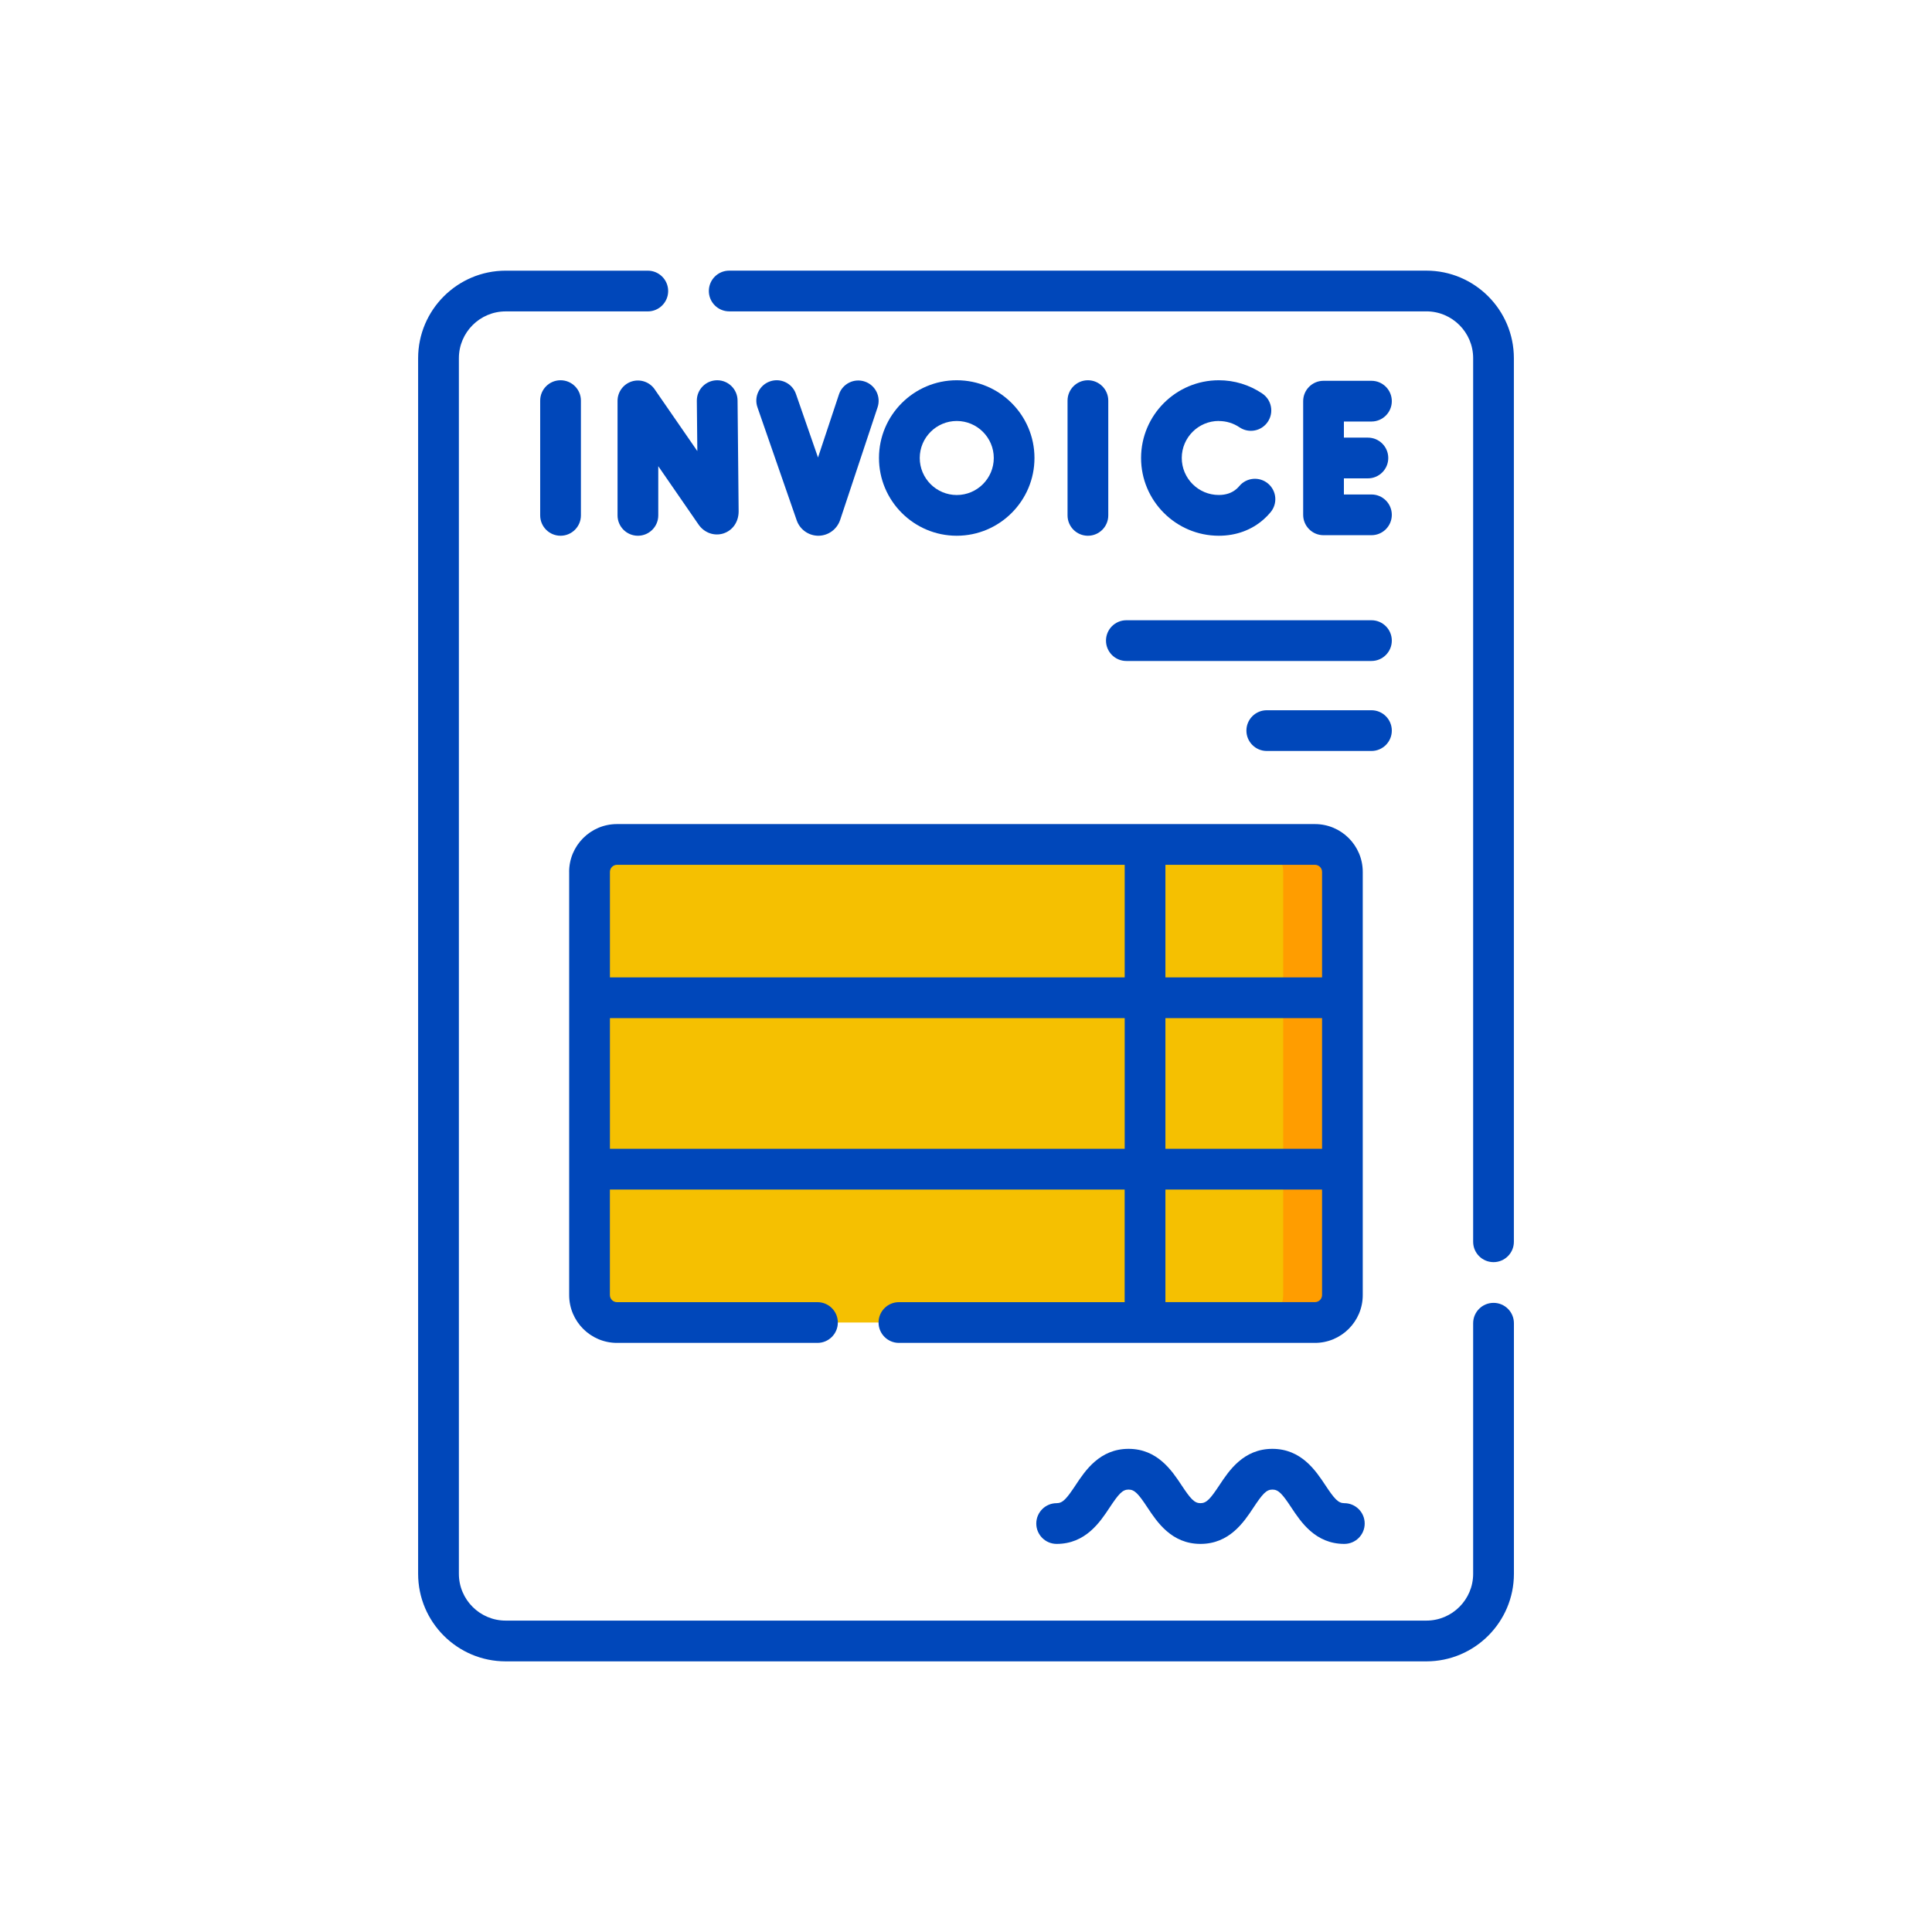
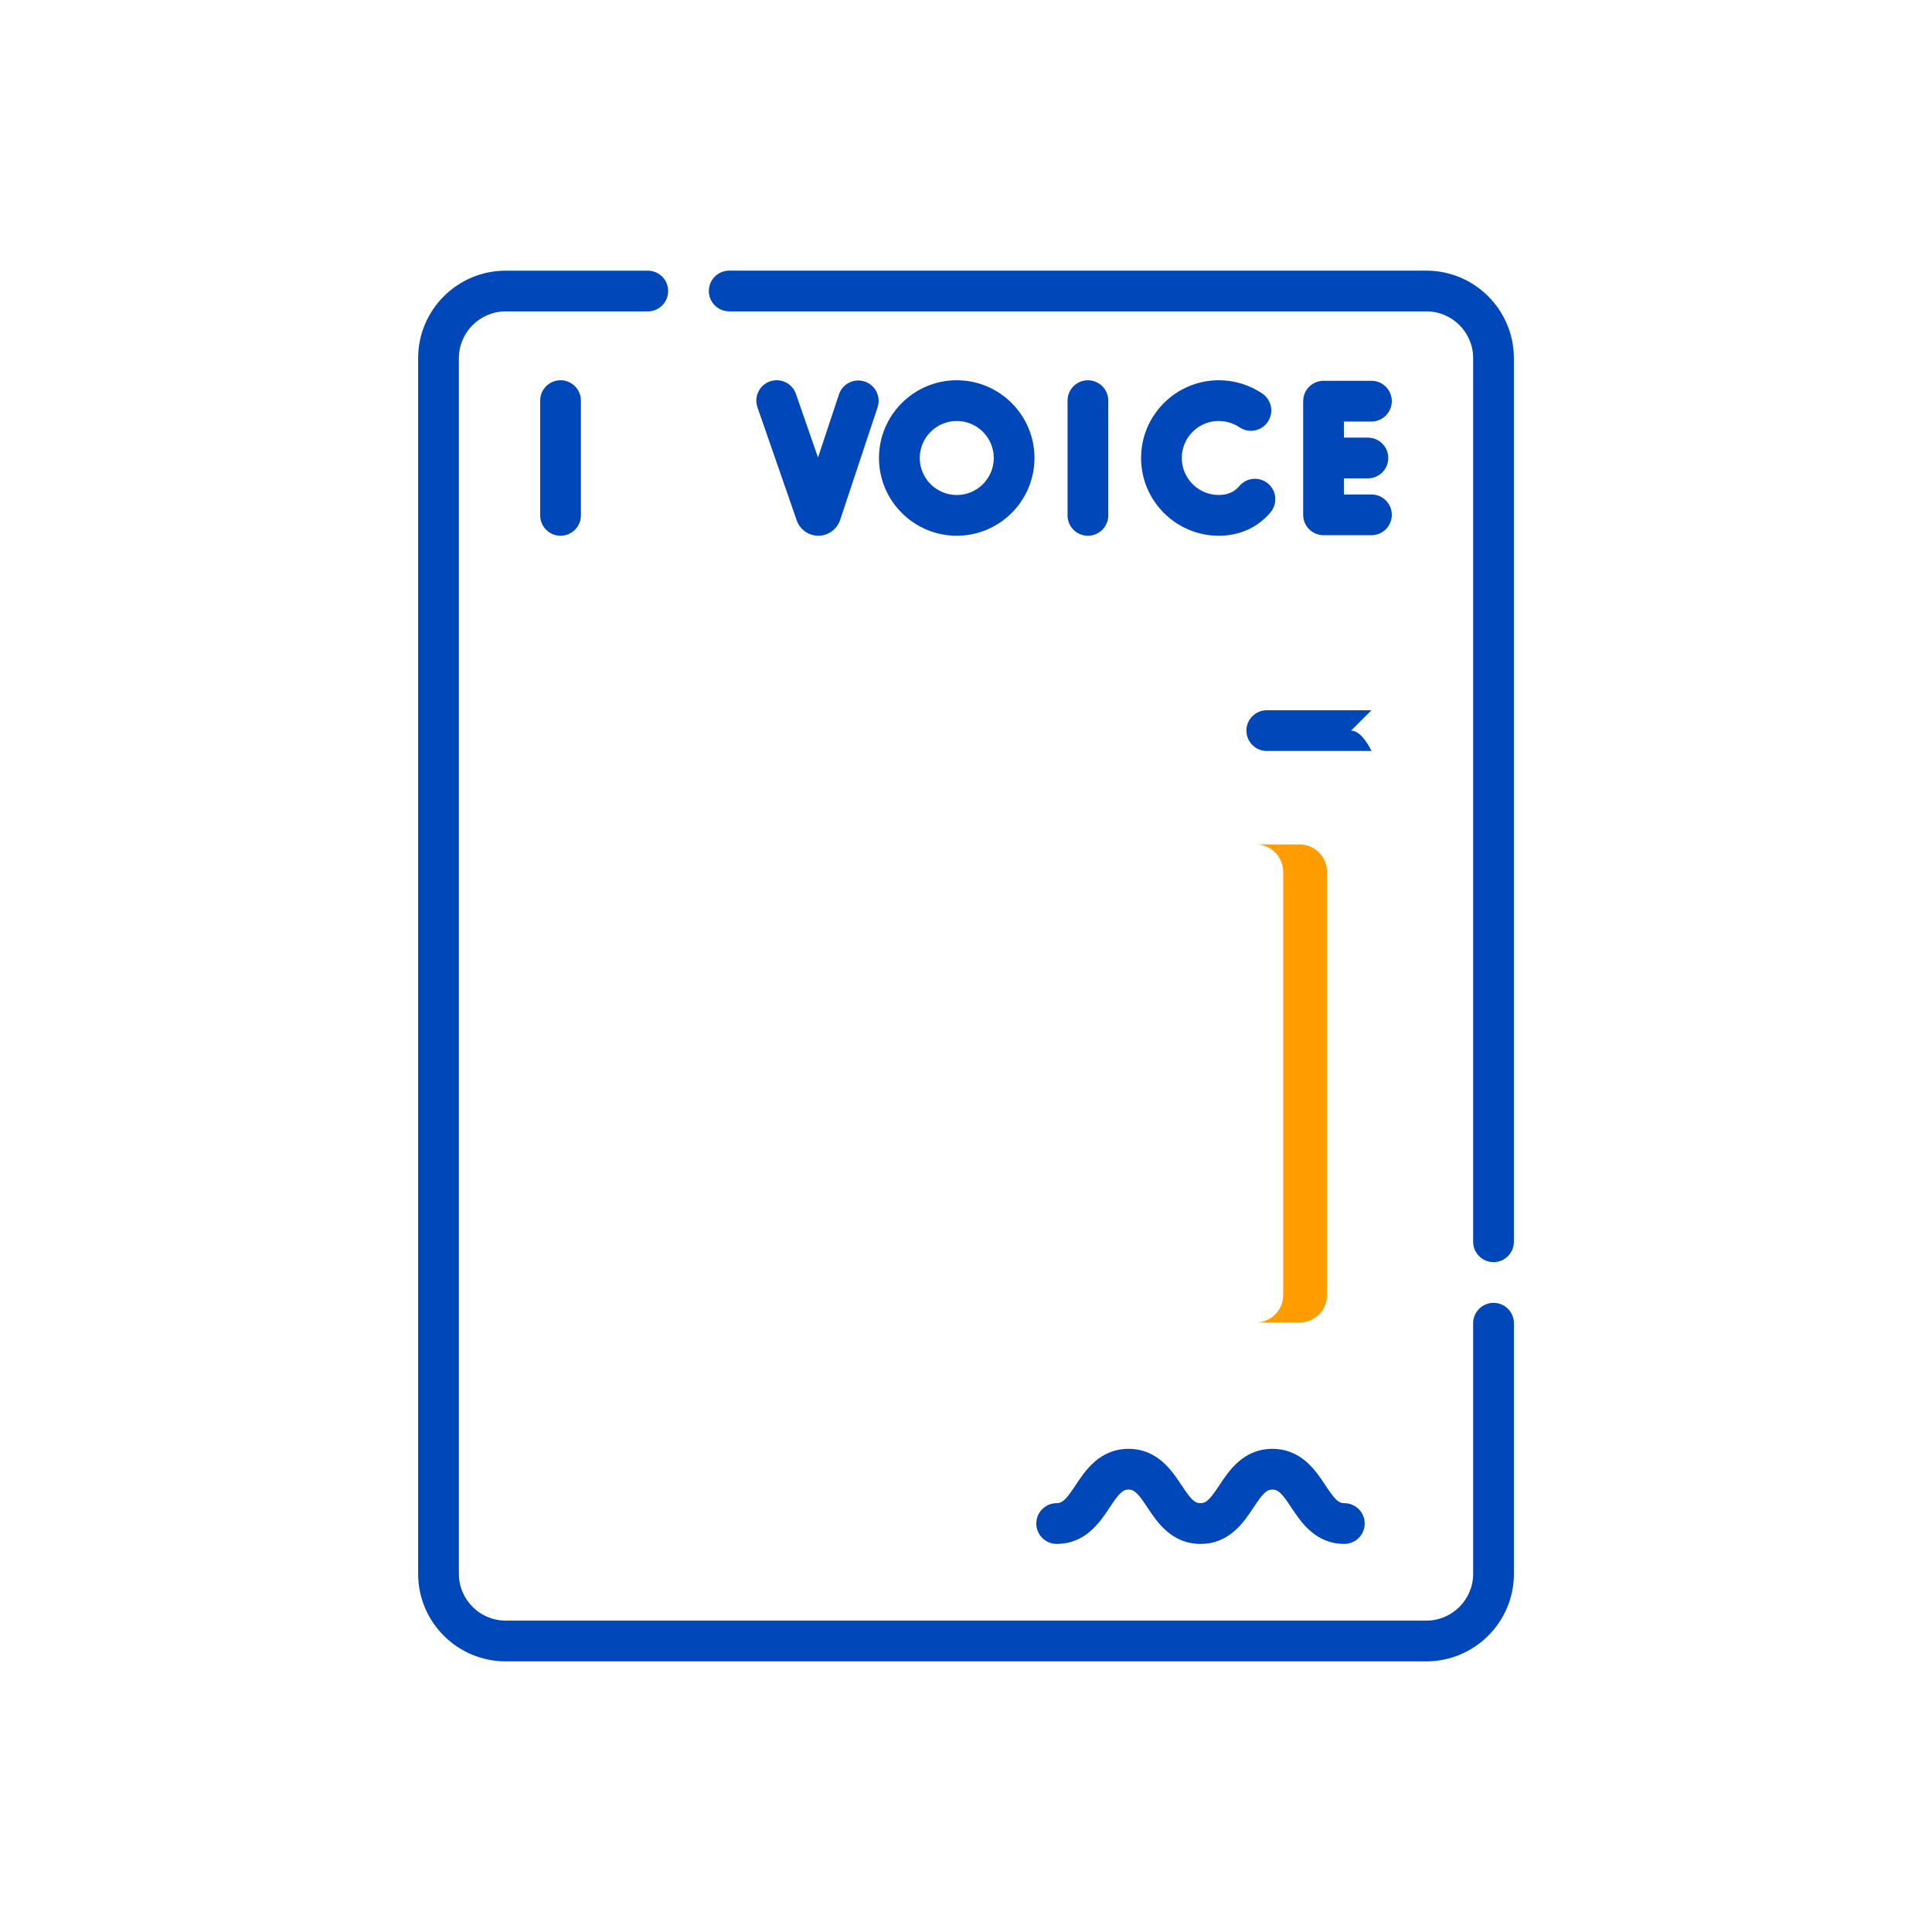
<svg xmlns="http://www.w3.org/2000/svg" id="Icon" viewBox="0 0 500 500">
  <defs>
    <style>
      .cls-1 {
        fill: #ff9d00;
      }

      .cls-2 {
        fill: #0047ba;
      }

      .cls-3 {
        fill: #f5c001;
      }
    </style>
  </defs>
-   <path class="cls-3" d="M340.31,342.26h-180.63c-3.93,0-7.11-3.18-7.11-7.11v-109.51c0-3.93,3.18-7.11,7.11-7.11h180.63c3.93,0,7.11,3.18,7.11,7.11v109.51c0,3.93-3.18,7.11-7.11,7.11Z" />
  <path class="cls-1" d="M336.31,218.53h-11.33c3.93,0,7.11,3.18,7.11,7.11v109.51c0,3.93-3.18,7.11-7.11,7.11h11.33c3.93,0,7.11-3.18,7.11-7.11v-109.51c0-3.93-3.18-7.11-7.11-7.11Z" />
  <g>
-     <path class="cls-2" d="M169.43,100.75c-1.31-1.9-3.7-2.72-5.91-2.04-2.2.69-3.7,2.73-3.7,5.03v29.64c0,2.91,2.36,5.27,5.27,5.27s5.27-2.36,5.27-5.27v-12.73l10.43,15.11c1.46,2.12,4.03,3.04,6.38,2.31,2.43-.76,3.99-2.99,3.99-5.74l-.28-28.7c-.03-2.89-2.38-5.22-5.27-5.22h-.05c-2.91.03-5.25,2.41-5.22,5.32l.13,13.01-11.05-16Z" />
    <path class="cls-2" d="M150.34,133.38v-29.7c0-2.91-2.36-5.27-5.27-5.27s-5.27,2.36-5.27,5.27v29.7c0,2.91,2.36,5.27,5.27,5.27s5.27-2.36,5.27-5.27Z" />
    <path class="cls-2" d="M281.55,98.41c-2.91,0-5.27,2.36-5.27,5.27v29.7c0,2.91,2.36,5.27,5.27,5.27s5.27-2.36,5.27-5.27v-29.7c0-2.91-2.36-5.27-5.27-5.27Z" />
    <path class="cls-2" d="M354.93,109.09c2.91,0,5.27-2.36,5.27-5.27s-2.36-5.27-5.27-5.27h-12.4c-2.91,0-5.27,2.36-5.27,5.27v29.42c0,2.91,2.36,5.27,5.27,5.27h12.4c2.91,0,5.27-2.36,5.27-5.27s-2.36-5.27-5.27-5.27h-7.13v-4.17h6.21c2.91,0,5.27-2.36,5.27-5.27s-2.36-5.27-5.27-5.27h-6.21v-4.17h7.13Z" />
    <path class="cls-2" d="M315.43,108.96c1.92,0,3.77.56,5.35,1.63,2.41,1.63,5.69,1,7.32-1.42,1.63-2.41,1-5.69-1.42-7.32-3.33-2.25-7.22-3.44-11.25-3.44-11.09,0-20.12,9.03-20.12,20.12s9.03,20.12,20.12,20.12c4.48,0,8.51-1.48,11.65-4.28.62-.55,1.2-1.15,1.74-1.8,1.87-2.23,1.58-5.56-.66-7.43-2.23-1.87-5.56-1.58-7.43.66-.21.25-.43.48-.67.69-1.2,1.07-2.76,1.61-4.64,1.61-5.28,0-9.58-4.3-9.58-9.58s4.3-9.58,9.58-9.58h0Z" />
    <path class="cls-2" d="M211.78,138.65h.04c2.53-.02,4.77-1.64,5.6-4.06l9.7-29.19c.92-2.76-.58-5.75-3.34-6.66-2.76-.92-5.75.58-6.66,3.34l-5.42,16.32-5.71-16.45c-.95-2.75-3.96-4.21-6.71-3.25-2.75.95-4.21,3.96-3.25,6.71l10.17,29.29c.84,2.37,3.09,3.95,5.6,3.95h0Z" />
    <path class="cls-2" d="M267.72,118.53c0-11.09-9.03-20.12-20.12-20.12s-20.12,9.03-20.12,20.12,9.03,20.12,20.12,20.12,20.12-9.03,20.12-20.12ZM238.03,118.53c0-5.28,4.3-9.58,9.58-9.58s9.58,4.3,9.58,9.58-4.3,9.58-9.58,9.58-9.58-4.3-9.58-9.58h0Z" />
-     <path class="cls-2" d="M286.23,165.79c0,2.91,2.36,5.27,5.27,5.27h63.43c2.91,0,5.27-2.36,5.27-5.27s-2.36-5.27-5.27-5.27h-63.43c-2.91,0-5.27,2.36-5.27,5.27Z" />
-     <path class="cls-2" d="M354.93,183.81h-27.09c-2.91,0-5.27,2.36-5.27,5.27s2.36,5.27,5.27,5.27h27.09c2.91,0,5.27-2.36,5.27-5.27s-2.36-5.27-5.27-5.27Z" />
+     <path class="cls-2" d="M354.93,183.81h-27.09c-2.91,0-5.27,2.36-5.27,5.27s2.36,5.27,5.27,5.27h27.09s-2.36-5.27-5.27-5.27Z" />
    <path class="cls-2" d="M347.9,389.02c-1.57,0-2.56-1.11-4.91-4.67-2.48-3.74-6.22-9.39-13.7-9.39s-11.23,5.65-13.7,9.39c-2.36,3.56-3.34,4.67-4.91,4.67s-2.56-1.11-4.91-4.67c-2.48-3.74-6.22-9.39-13.7-9.39s-11.23,5.65-13.7,9.39c-2.36,3.56-3.34,4.67-4.91,4.67-2.91,0-5.27,2.36-5.27,5.27s2.36,5.27,5.27,5.27c7.49,0,11.23-5.65,13.7-9.39,2.36-3.56,3.34-4.67,4.91-4.67s2.56,1.11,4.91,4.67c2.48,3.74,6.22,9.39,13.71,9.39s11.23-5.65,13.7-9.39c2.36-3.56,3.34-4.67,4.91-4.67s2.56,1.11,4.91,4.67c2.48,3.74,6.22,9.39,13.7,9.39,2.91,0,5.27-2.36,5.27-5.27s-2.36-5.27-5.27-5.27h0Z" />
    <path class="cls-2" d="M386.52,337.18c-2.91,0-5.27,2.36-5.27,5.27v64.85c0,6.68-5.43,12.11-12.11,12.11h-238.27c-6.68,0-12.11-5.43-12.11-12.11V92.7c0-6.68,5.43-12.11,12.11-12.11h36.78c2.91,0,5.27-2.36,5.27-5.27s-2.36-5.27-5.27-5.27h-36.78c-12.49,0-22.66,10.16-22.66,22.66v314.6c0,12.49,10.16,22.65,22.66,22.65h238.27c12.49,0,22.66-10.16,22.66-22.66v-64.85c0-2.91-2.36-5.27-5.27-5.27Z" />
    <path class="cls-2" d="M369.14,70.04h-180.42c-2.91,0-5.27,2.36-5.27,5.27s2.36,5.27,5.27,5.27h180.42c6.68,0,12.11,5.43,12.11,12.11v228.68c0,2.91,2.36,5.27,5.27,5.27s5.27-2.36,5.27-5.27V92.7c0-12.49-10.16-22.66-22.66-22.66Z" />
-     <path class="cls-2" d="M147.3,225.65v109.51c0,6.83,5.55,12.38,12.38,12.38h51.88c2.91,0,5.27-2.36,5.27-5.27s-2.36-5.27-5.27-5.27h-51.88c-1.01,0-1.84-.83-1.84-1.84v-27.3h133.22v29.14h-58.42c-2.91,0-5.27,2.36-5.27,5.27s2.36,5.27,5.27,5.27h107.66c6.83,0,12.38-5.55,12.38-12.38v-109.51c0-6.83-5.55-12.38-12.38-12.38h-180.63c-6.83,0-12.38,5.56-12.38,12.38h0ZM159.69,223.81h131.38v29.14h-133.22v-27.3c0-1.01.83-1.84,1.84-1.84h0ZM157.85,297.31v-33.82h133.22v33.82h-133.22ZM342.15,297.31h-40.54v-33.82h40.54v33.82ZM340.31,336.99h-38.7v-29.14h40.54v27.3c0,1.01-.83,1.84-1.84,1.84ZM342.15,225.65v27.3h-40.54v-29.14h38.7c1.01,0,1.84.83,1.84,1.84h0Z" />
  </g>
</svg>